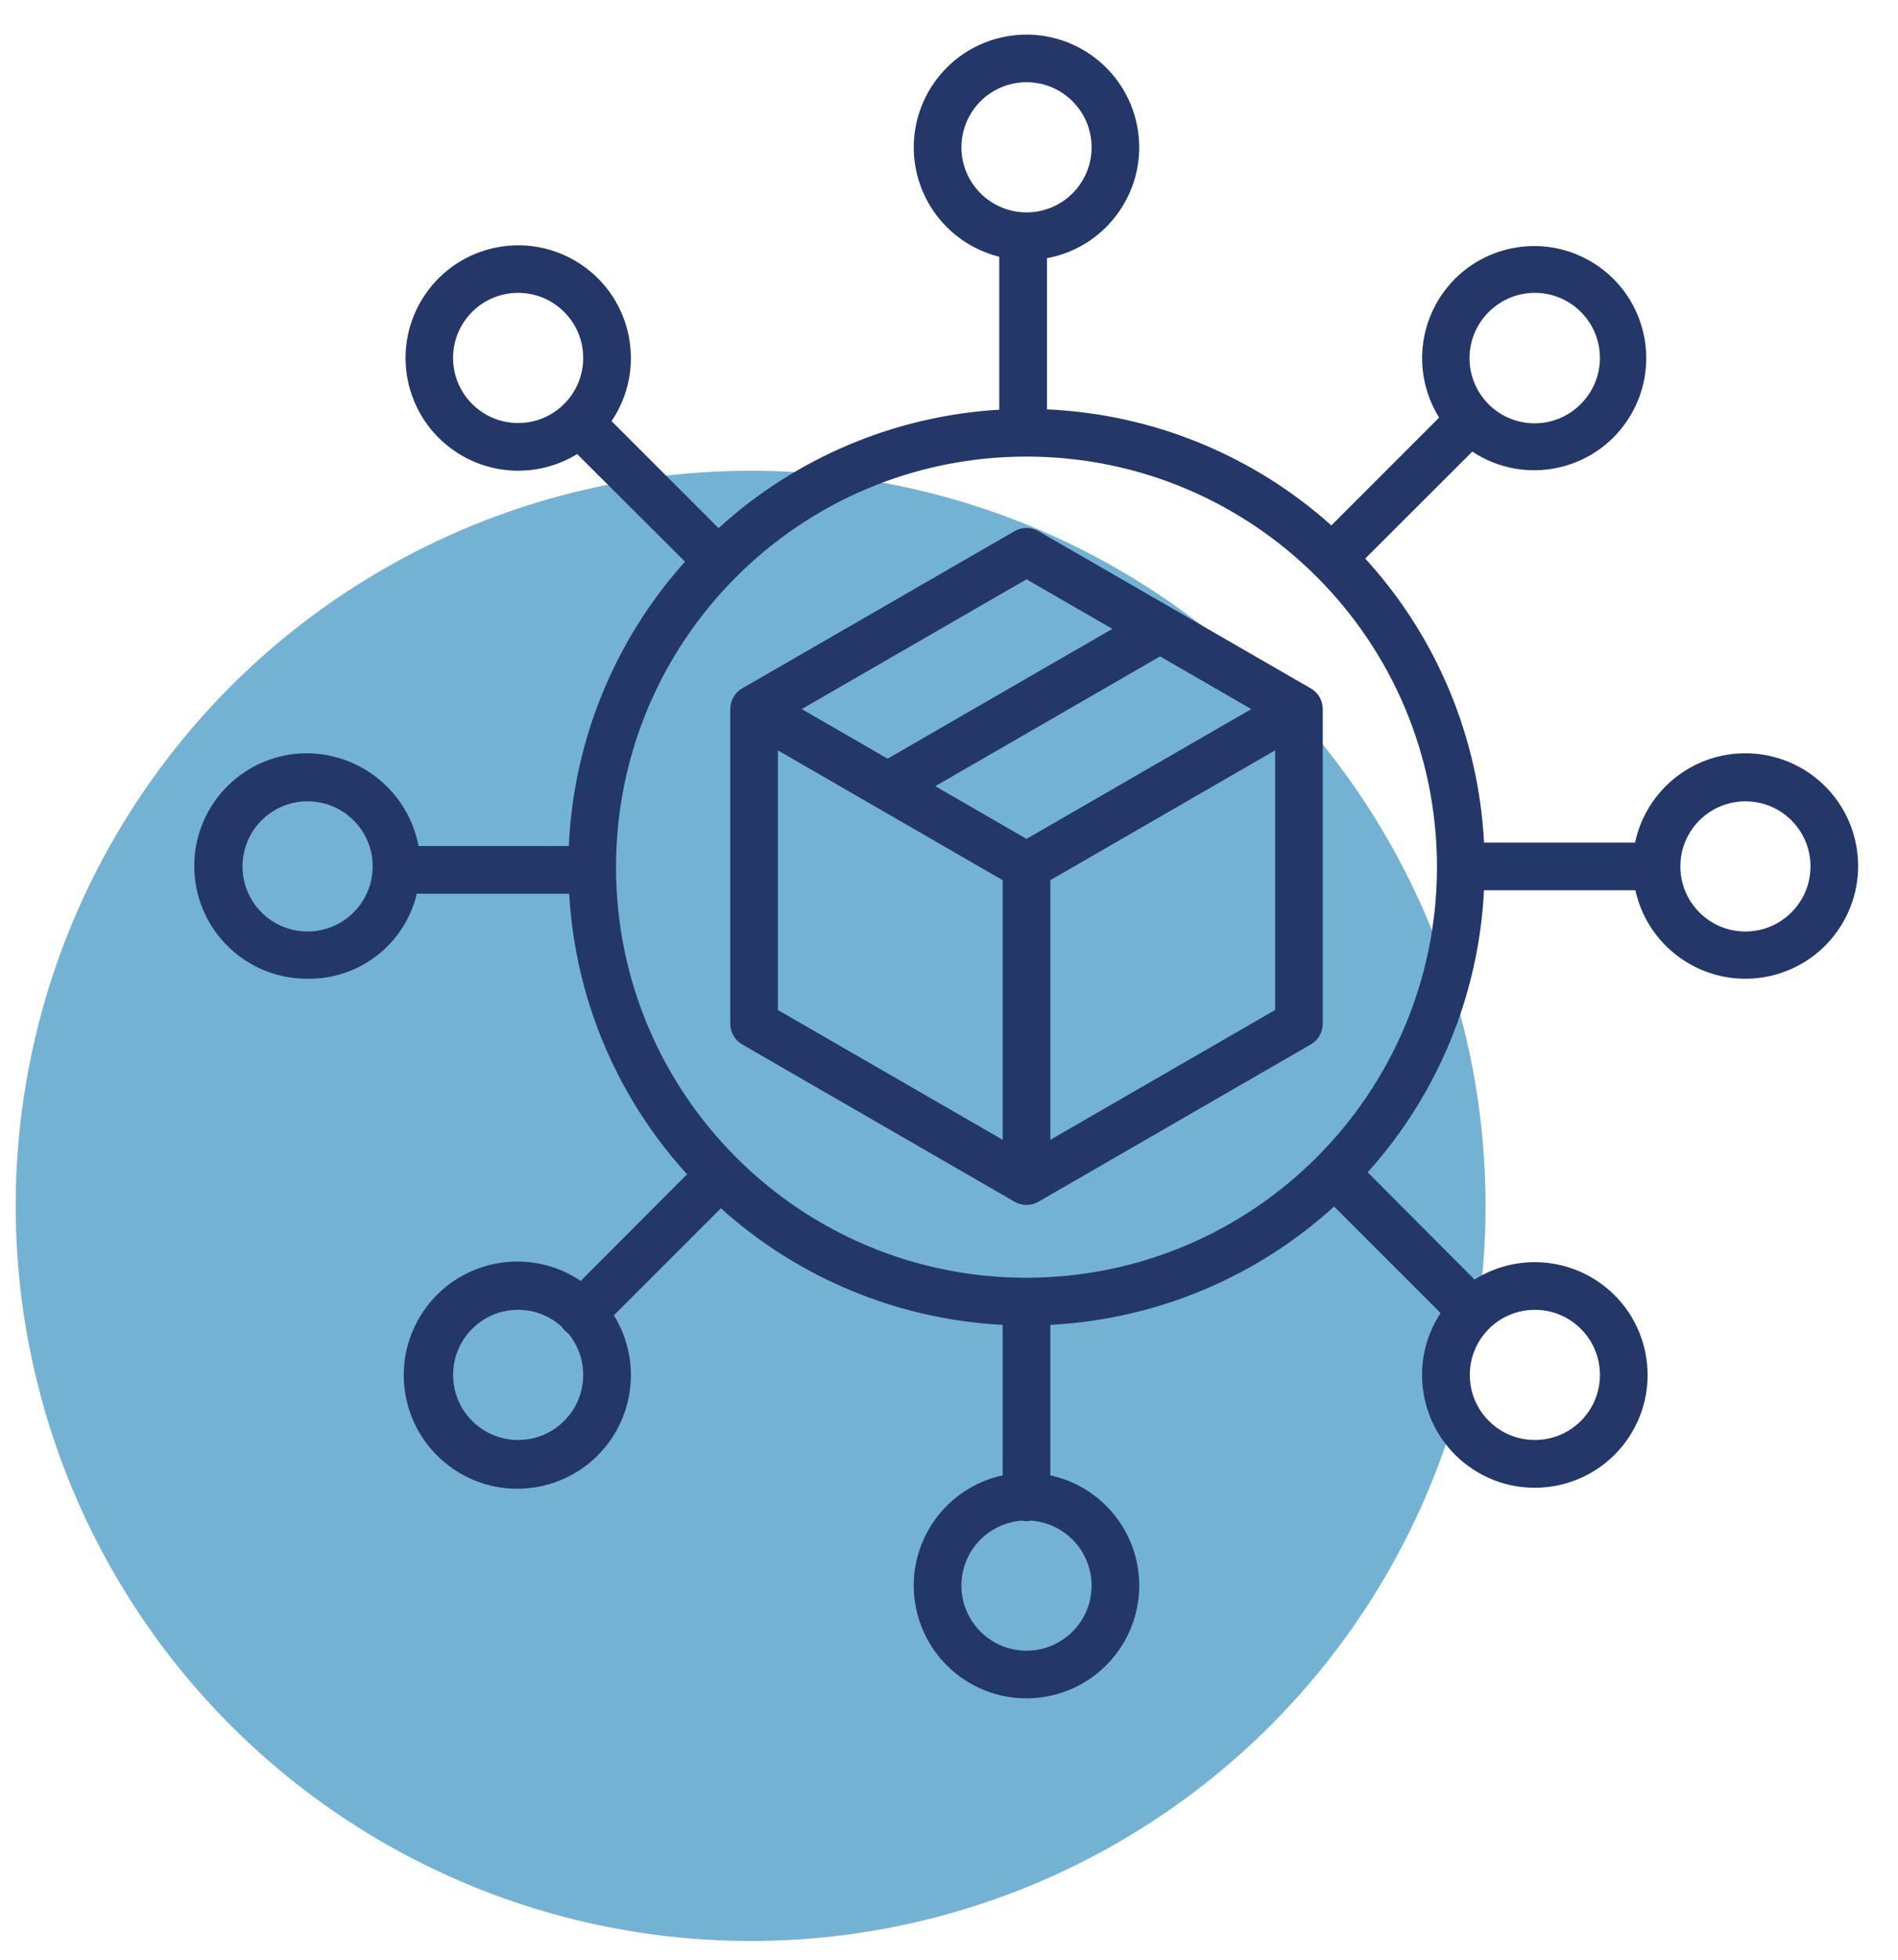
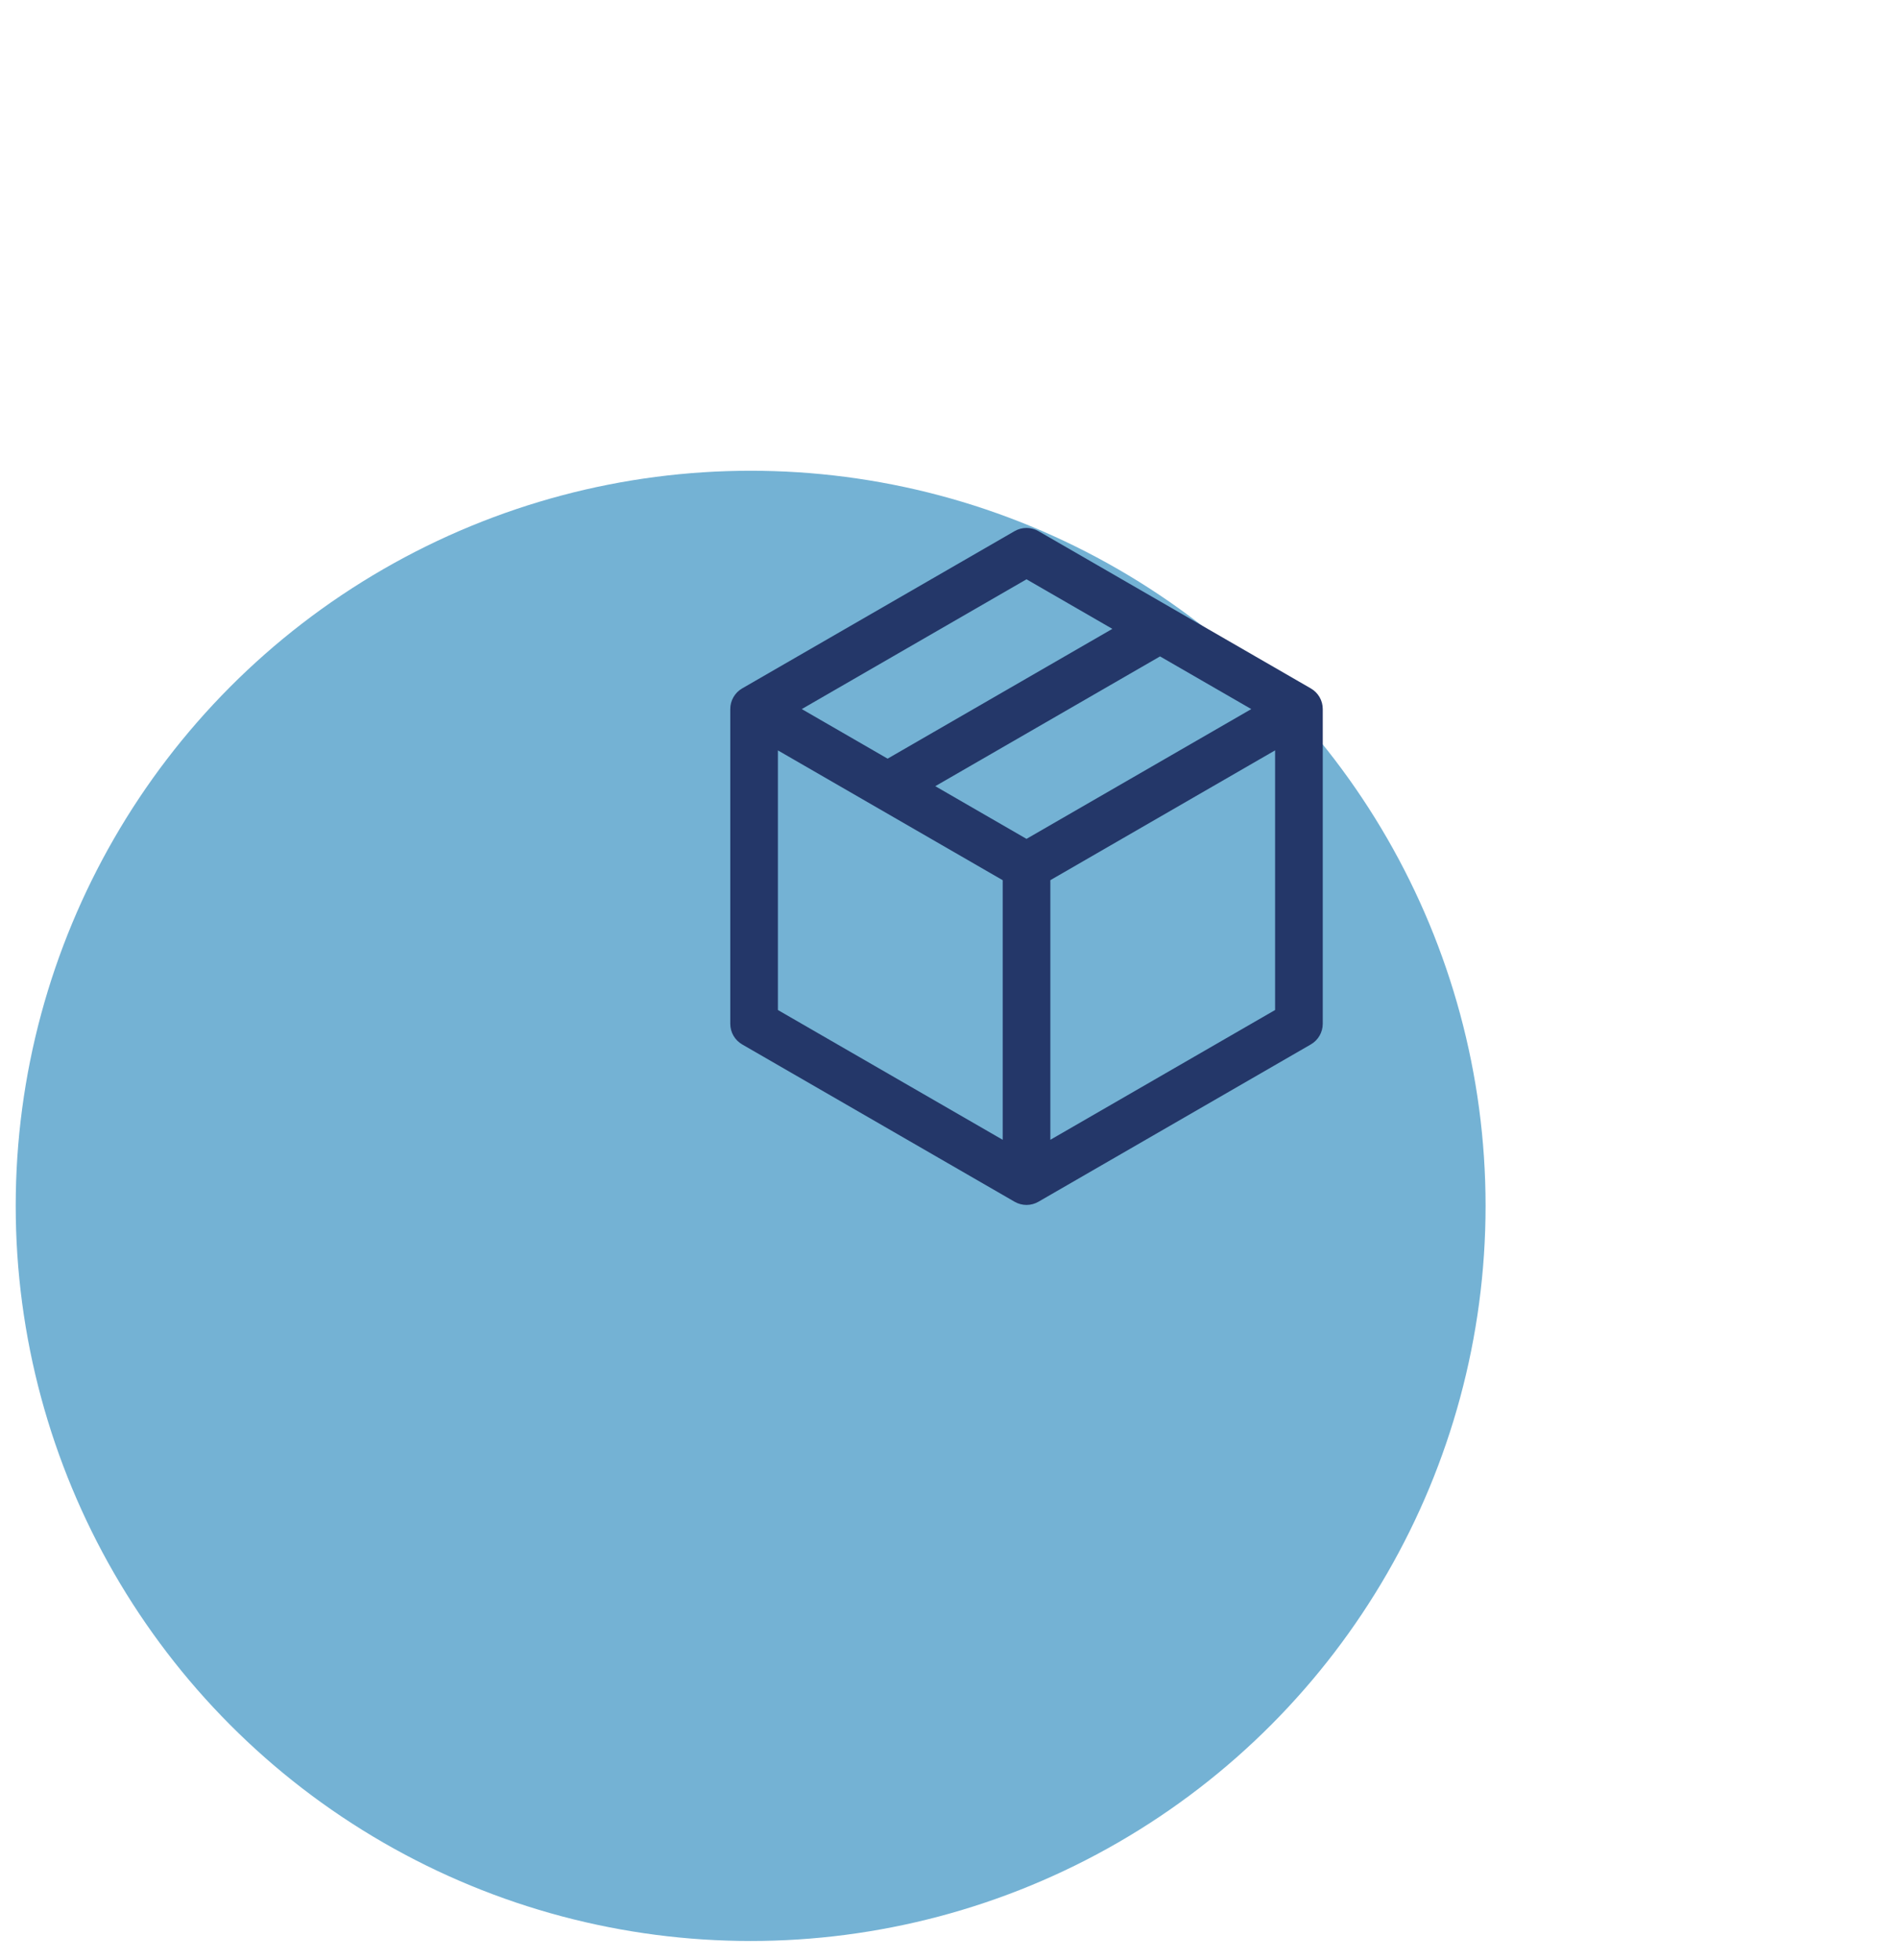
<svg xmlns="http://www.w3.org/2000/svg" version="1.1" id="Layer_1" x="0px" y="0px" width="96.523px" height="99.65px" viewBox="0 0 96.523 99.65" enable-background="new 0 0 96.523 99.65" xml:space="preserve">
  <g>
    <circle fill="#74B2D4" cx="38.174" cy="61.309" r="37.375" />
    <g>
      <g>
-         <path fill="#243769" d="M88.764,38.299c-2.709-0.005-5.05,1.89-5.612,4.539h-7.681c-0.279-5.367-2.415-10.473-6.042-14.44     l5.446-5.437c2.625,1.738,6.161,1.019,7.897-1.605c1.738-2.625,1.019-6.162-1.605-7.899c-2.625-1.736-6.161-1.019-7.898,1.606     c-1.232,1.863-1.264,4.273-0.081,6.167l-5.482,5.482c-3.994-3.578-9.105-5.663-14.462-5.898v-7.687     c3.111-0.575,5.168-3.563,4.595-6.677c-0.576-3.112-3.566-5.169-6.678-4.595c-3.113,0.575-5.17,3.565-4.596,6.677     c0.409,2.211,2.071,3.979,4.254,4.521v7.777c-5.309,0.313-10.348,2.438-14.276,6.021l-5.441-5.441     c1.772-2.622,1.083-6.184-1.539-7.955c-2.621-1.772-6.184-1.083-7.955,1.539c-1.772,2.621-1.083,6.184,1.539,7.955     c1.861,1.258,4.287,1.312,6.203,0.137l5.487,5.47c-3.583,3.99-5.672,9.099-5.908,14.456h-7.642     c-0.521-2.714-2.881-4.684-5.645-4.713c-3.164-0.018-5.744,2.534-5.762,5.699s2.533,5.745,5.699,5.763c0.021,0,0.042,0,0.063,0     c2.636,0.038,4.946-1.76,5.555-4.324h7.75c0.296,5.304,2.414,10.343,5.994,14.266l-5.409,5.419     c-2.647-1.779-6.236-1.077-8.016,1.57c-1.78,2.647-1.077,6.235,1.57,8.016c2.646,1.78,6.235,1.077,8.015-1.569     c1.268-1.885,1.313-4.335,0.118-6.265l5.442-5.442c3.955,3.561,9.015,5.653,14.33,5.927v7.651     c-3.096,0.67-5.062,3.721-4.393,6.815c0.67,3.096,3.722,5.061,6.816,4.392s5.061-3.721,4.393-6.816     c-0.477-2.198-2.194-3.915-4.393-4.391v-7.651c5.362-0.276,10.463-2.402,14.432-6.017l5.415,5.415     c-1.739,2.647-1.004,6.203,1.644,7.943c2.647,1.738,6.203,1.003,7.943-1.644c1.738-2.648,1.003-6.204-1.644-7.942     c-1.882-1.236-4.312-1.259-6.214-0.057l-5.437-5.455c3.563-3.956,5.654-9.021,5.916-14.339h7.699     c0.681,3.092,3.738,5.045,6.829,4.364c3.092-0.682,5.045-3.739,4.364-6.831C93.784,40.168,91.454,38.298,88.764,38.299     L88.764,38.299z M75.716,15.859c1.292-1.293,3.387-1.293,4.679,0c1.292,1.292,1.292,3.387,0,4.679l0,0     c-1.284,1.3-3.379,1.313-4.679,0.027c-1.3-1.284-1.313-3.38-0.028-4.68C75.697,15.877,75.706,15.867,75.716,15.859L75.716,15.859     z M28.69,20.538c-1.292,1.292-3.387,1.292-4.679,0s-1.294-3.387-0.001-4.679c1.292-1.293,3.388-1.293,4.68,0l0,0l0,0     C29.982,17.15,29.982,19.244,28.69,20.538C28.69,20.537,28.69,20.538,28.69,20.538z M15.642,47.359     c-1.827,0-3.309-1.481-3.309-3.309c0.001-1.827,1.481-3.31,3.309-3.309c1.828,0,3.31,1.481,3.31,3.309     C18.948,45.878,17.469,47.357,15.642,47.359z M28.69,72.243c-1.292,1.291-3.387,1.292-4.679,0s-1.292-3.388,0-4.68l0,0     c1.242-1.246,3.245-1.297,4.551-0.115c0.087,0.137,0.202,0.255,0.337,0.346C29.987,69.109,29.897,71.036,28.69,72.243     L28.69,72.243z M75.716,67.563c1.292-1.292,3.387-1.292,4.679,0s1.293,3.387,0.001,4.68c-1.292,1.292-3.388,1.292-4.68,0l0,0l0,0     C74.424,70.951,74.423,68.856,75.716,67.563C75.715,67.564,75.716,67.564,75.716,67.563z M48.894,7.49     c0-1.828,1.482-3.309,3.31-3.309s3.309,1.48,3.309,3.309c0,1.827-1.481,3.309-3.309,3.309     C50.376,10.796,48.896,9.316,48.894,7.49z M55.512,80.612c0.003,1.827-1.478,3.31-3.306,3.312s-3.31-1.479-3.313-3.306     c-0.002-1.734,1.336-3.175,3.065-3.304c0.161,0.034,0.327,0.034,0.487,0C54.173,77.443,55.509,78.881,55.512,80.612z      M52.203,64.964c-11.529,0-20.875-9.346-20.875-20.874c0-11.53,9.346-20.876,20.875-20.876c11.528,0,20.875,9.346,20.875,20.876     l0,0C73.064,55.613,63.727,64.951,52.203,64.964z M88.764,47.359c-1.827,0-3.309-1.481-3.309-3.309s1.481-3.309,3.309-3.309     c1.828,0,3.309,1.481,3.309,3.309l0,0C92.07,45.878,90.591,47.357,88.764,47.359z" />
        <path fill="#243769" d="M66.663,35.001L52.81,27.004c-0.376-0.217-0.837-0.217-1.213,0l-13.855,7.997     c-0.374,0.217-0.605,0.617-0.604,1.051v15.997c-0.001,0.434,0.23,0.834,0.604,1.051l13.855,7.999     c0.376,0.217,0.837,0.217,1.213,0L66.663,53.1c0.376-0.217,0.606-0.617,0.606-1.051V36.052     C67.27,35.618,67.039,35.218,66.663,35.001z M52.203,29.453l4.366,2.52l-11.43,6.599l-4.365-2.521L52.203,29.453z M50.991,57.949     L39.56,51.351v-13.2l11.432,6.6V57.949z M52.203,42.65l-4.639-2.679l11.43-6.598l4.64,2.678L52.203,42.65z M64.845,51.351     l-11.43,6.599V44.75l11.43-6.6V51.351z" />
      </g>
    </g>
  </g>
</svg>